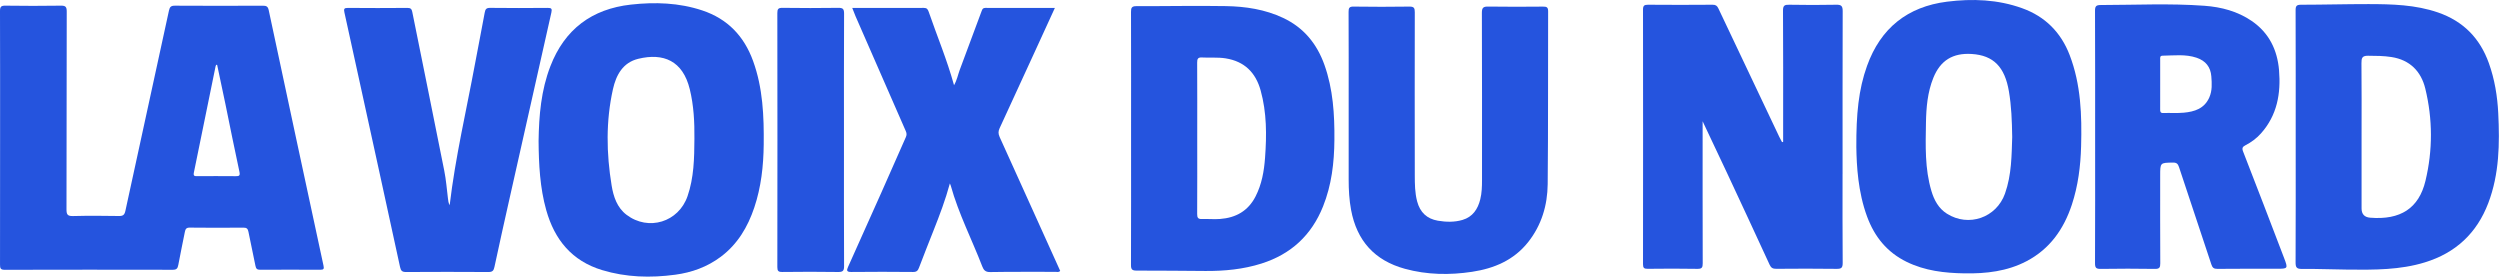
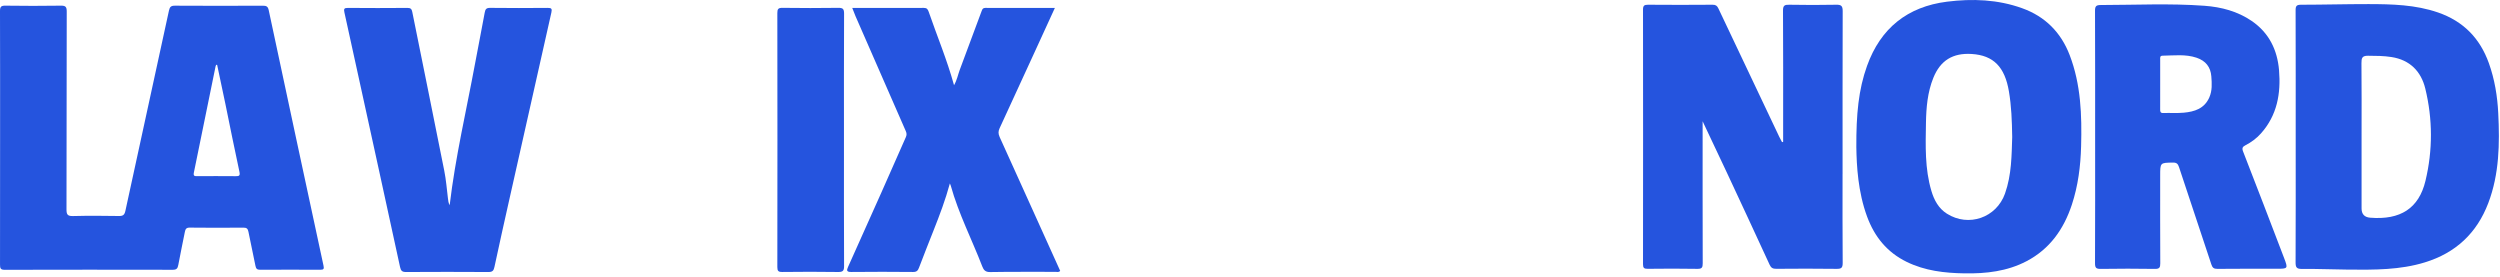
<svg xmlns="http://www.w3.org/2000/svg" width="723" height="80" viewBox="0 0 723 80" fill="none">
  <path d="M77.713 2.943C77.482 1.868 77.035 1.645 76.018 1.651C67.551 1.689 59.078 1.696 50.604 1.645C49.459 1.632 49.095 1.983 48.858 3.083C44.682 22.384 40.442 41.665 36.266 60.965C36.011 62.148 35.576 62.487 34.399 62.468C29.98 62.397 25.555 62.365 21.136 62.481C19.575 62.519 19.224 62.09 19.23 60.556C19.281 41.492 19.249 22.428 19.3 3.365C19.307 1.939 18.936 1.613 17.548 1.638C12.221 1.721 6.894 1.715 1.567 1.638C0.301 1.619 -0.006 1.971 9.72078e-05 3.211C0.045 15.407 0.026 27.602 0.026 39.797C0.026 51.993 0.038 64.29 0.006 76.543C0.006 77.56 0.141 78.027 1.356 78.027C17.555 77.982 33.747 77.989 49.945 78.02C51.045 78.027 51.378 77.643 51.563 76.626C52.139 73.429 52.849 70.263 53.463 67.072C53.629 66.241 53.878 65.812 54.882 65.825C60.05 65.883 65.217 65.883 70.384 65.832C71.33 65.819 71.669 66.132 71.848 67.027C72.488 70.314 73.236 73.589 73.876 76.876C74.042 77.707 74.342 78.02 75.219 78.014C81.025 77.982 86.838 77.982 92.645 78.014C93.624 78.014 93.758 77.746 93.553 76.799C88.245 52.184 82.963 27.57 77.713 2.943ZM68.139 50.95C64.469 50.912 60.791 50.931 57.114 50.938C56.436 50.938 55.842 51.027 56.059 49.953C58.176 39.701 60.254 29.444 62.345 19.186C62.377 19.033 62.454 18.892 62.505 18.745C62.601 18.751 62.697 18.764 62.799 18.77C63.599 22.556 64.411 26.342 65.198 30.128C66.54 36.632 67.82 43.142 69.233 49.627C69.495 50.829 69.175 50.963 68.139 50.95Z" fill="#2554DE" />
  <path d="M532.873 50.324C532.873 34.617 532.854 18.911 532.905 3.205C532.905 1.715 532.483 1.338 531.032 1.37C526.504 1.465 521.976 1.453 517.449 1.37C516.125 1.344 515.632 1.568 515.645 3.071C515.722 14.089 515.684 25.114 515.684 36.133V41.032C515.575 41.057 515.466 41.083 515.364 41.102C515.095 40.59 514.807 40.085 514.564 39.567C508.687 27.199 502.81 14.825 496.959 2.444C496.601 1.683 496.204 1.363 495.303 1.37C489.074 1.421 482.839 1.421 476.603 1.37C475.497 1.363 475.158 1.657 475.158 2.789C475.19 27.333 475.19 51.878 475.158 76.422C475.158 77.49 475.478 77.752 476.508 77.739C481.304 77.688 486.094 77.662 490.89 77.752C492.214 77.778 492.425 77.33 492.425 76.147C492.386 63.158 492.399 50.164 492.399 37.175V35.071C494.868 40.303 497.144 45.073 499.383 49.863C503.533 58.752 507.677 67.648 511.776 76.562C512.198 77.483 512.723 77.752 513.708 77.739C519.514 77.694 525.321 77.669 531.128 77.752C532.496 77.771 532.918 77.477 532.905 76.025C532.829 67.456 532.867 58.88 532.867 50.311L532.873 50.324Z" fill="#2554DE" />
-   <path d="M203.107 3.019C196.36 0.775 189.428 0.557 182.451 1.331C171.151 2.591 163.298 8.474 159.173 19.148C156.48 26.099 155.867 33.389 155.758 40.757C155.815 47.51 156.135 54.237 157.977 60.786C160.381 69.323 165.395 75.462 174.124 78.11C181.063 80.214 188.149 80.406 195.279 79.447C200.075 78.807 204.539 77.195 208.459 74.254C213.307 70.615 216.242 65.672 218.141 60.018C220.124 54.109 220.795 47.996 220.866 41.818C220.955 33.626 220.635 25.46 217.79 17.632C215.187 10.463 210.435 5.456 203.107 3.019ZM200.824 40.181C200.792 45.77 200.689 51.359 198.841 56.719C196.258 64.239 187.541 66.925 181.197 62.122C178.454 60.038 177.418 56.885 176.887 53.668C175.359 44.363 175.199 35.039 177.264 25.792C178.179 21.693 180.136 18.073 184.612 16.999C191.845 15.253 197.46 17.536 199.481 25.792C200.638 30.512 200.875 35.34 200.824 40.181Z" fill="#2554DE" />
  <path d="M584.814 2.38C577.747 -0.165 570.419 -0.44 563.071 0.487C551.643 1.932 543.873 8.142 539.959 19.02C537.471 25.92 536.813 33.102 536.851 42.528C536.941 47.932 537.312 55.446 539.966 62.653C542.114 68.486 545.753 72.962 551.393 75.725C556.682 78.315 562.348 78.967 568.136 79.056C574.364 79.159 580.446 78.481 586.061 75.546C592.795 72.022 596.83 66.292 599.171 59.219C600.993 53.713 601.703 48.034 601.857 42.272C602.1 33.313 601.806 24.404 598.538 15.905C596.024 9.363 591.458 4.765 584.814 2.38ZM579.851 55.97C577.377 62.954 569.338 65.774 563.045 61.796C560.641 60.274 559.362 57.902 558.569 55.248C556.637 48.776 556.874 42.125 556.989 35.487C557.066 31.068 557.443 26.668 559.119 22.518C561.159 17.466 564.766 15.266 570.22 15.611C576.513 16.001 579.794 19.352 580.983 26.451C581.693 30.652 581.859 34.892 581.93 39.637C581.757 44.811 581.783 50.509 579.851 55.97Z" fill="#2554DE" />
-   <path d="M371.104 5.187C365.841 2.706 360.213 1.862 354.509 1.766C345.882 1.619 337.248 1.804 328.621 1.779C327.291 1.772 327.08 2.278 327.087 3.454C327.125 15.592 327.106 27.736 327.106 39.88C327.106 52.025 327.125 64.38 327.08 76.626C327.074 77.867 327.387 78.263 328.66 78.257C335.317 78.244 341.974 78.327 348.638 78.366C354.138 78.398 359.554 77.886 364.837 76.211C373.393 73.493 379.302 67.999 382.627 59.692C385.102 53.521 385.857 47.043 385.908 40.469C385.972 33.121 385.531 25.818 383.037 18.79C380.862 12.669 377.057 8.001 371.104 5.187ZM365.853 45.623C365.566 49.511 364.913 53.297 363.097 56.827C360.948 61.022 357.405 62.979 352.865 63.325C351.119 63.459 349.354 63.28 347.602 63.344C346.457 63.389 346.208 62.935 346.221 61.86C346.265 54.563 346.24 47.267 346.24 39.976C346.24 32.686 346.265 25.389 346.221 18.093C346.214 17.018 346.451 16.558 347.608 16.622C349.891 16.756 352.181 16.513 354.457 16.878C359.9 17.747 363.142 20.977 364.581 26.169C366.352 32.558 366.339 39.081 365.853 45.623Z" fill="#2554DE" />
  <path d="M722.494 32.744C722.25 27.813 721.458 22.953 719.776 18.259C717.198 11.045 712.377 6.14 705.112 3.621C698.563 1.35 691.752 1.197 684.942 1.184C678.444 1.178 671.953 1.363 665.456 1.37C664.177 1.37 663.883 1.728 663.889 2.968C663.934 15.157 663.915 27.353 663.915 39.541C663.915 51.73 663.94 63.715 663.883 75.801C663.877 77.253 664.1 77.803 665.738 77.778C670.259 77.72 674.786 77.944 679.308 77.976C686.694 78.033 694.074 78.091 701.268 75.878C710.209 73.135 716.31 67.411 719.616 58.72C722.807 50.324 722.928 41.543 722.494 32.744ZM701.447 52.293C699.542 60.261 694.183 63.664 685.466 62.96C683.799 62.824 682.966 61.931 682.966 60.281V39.516C682.966 32.43 683.004 25.351 682.934 18.272C682.921 16.82 683.1 16.11 684.814 16.123C687.11 16.136 689.393 16.142 691.65 16.5C696.939 17.338 700.168 20.619 701.39 25.6C703.551 34.458 703.571 43.43 701.447 52.293Z" fill="#2554DE" />
  <path d="M648.694 43.794C648.316 42.835 648.572 42.432 649.327 42.042C651.047 41.16 652.576 40.034 653.867 38.589C658.555 33.338 659.661 27.046 659.099 20.305C658.606 14.396 656.176 9.466 651.194 6.063C647.101 3.262 642.407 2.028 637.534 1.67C627.545 0.935 617.531 1.44 607.529 1.453C606.18 1.453 605.873 1.83 605.879 3.135C605.93 15.33 605.911 27.519 605.911 39.708C605.911 51.897 605.937 63.983 605.879 76.121C605.873 77.471 606.224 77.784 607.542 77.765C612.76 77.682 617.978 77.682 623.197 77.765C624.514 77.784 624.757 77.355 624.751 76.147C624.7 67.686 624.725 59.219 624.725 50.758C624.725 47.017 624.725 47.069 628.422 47.017C629.477 47.005 629.86 47.382 630.167 48.316C633.269 57.703 636.422 67.079 639.523 76.466C639.83 77.4 640.22 77.771 641.269 77.758C646.974 77.694 652.672 77.726 658.37 77.726C661.689 77.726 661.74 77.707 660.557 74.606C656.63 64.322 652.691 54.045 648.694 43.794ZM638.922 28.203C637.483 31.433 634.644 32.302 631.53 32.59C629.579 32.769 627.59 32.616 625.62 32.686C624.744 32.712 624.712 32.251 624.719 31.599C624.738 29.201 624.725 26.803 624.725 24.404C624.725 22.006 624.719 19.615 624.725 17.216C624.725 16.705 624.597 16.11 625.448 16.104C628.735 16.059 632.048 15.611 635.264 16.698C637.854 17.575 639.312 19.359 639.517 22.09C639.67 24.149 639.811 26.214 638.922 28.203Z" fill="#2554DE" />
-   <path d="M446.248 1.913C440.972 1.958 435.702 1.983 430.427 1.9C429.013 1.881 428.553 2.182 428.559 3.704C428.623 19.832 428.598 35.967 428.598 52.095C428.598 53.956 428.546 55.823 428.092 57.646C427.389 60.485 425.912 62.724 422.957 63.6C420.623 64.29 418.225 64.226 415.852 63.83C412.655 63.286 410.685 61.413 409.841 58.253C409.176 55.753 409.163 53.208 409.157 50.669C409.125 34.963 409.131 19.256 409.157 3.557C409.157 2.386 408.971 1.888 407.615 1.907C402.237 1.99 396.859 1.983 391.474 1.907C390.221 1.888 390.004 2.297 390.01 3.442C390.055 12.228 390.035 21.009 390.035 29.796C390.035 37.194 390.048 44.594 390.035 51.993C390.035 54.922 390.195 57.819 390.733 60.709C392.389 69.617 397.53 75.328 406.285 77.733C412.7 79.491 419.229 79.587 425.739 78.602C432.089 77.643 437.794 75.251 441.938 70.02C445.826 65.109 447.527 59.366 447.591 53.259C447.757 36.6 447.661 19.934 447.719 3.269C447.719 2.067 447.277 1.907 446.241 1.913H446.248Z" fill="#2554DE" />
  <path d="M289.058 39.503C288.674 38.665 288.687 37.956 289.077 37.105C292.447 29.84 295.779 22.556 299.117 15.279C301.08 11.001 303.037 6.722 305.064 2.303C298.254 2.303 291.609 2.316 284.958 2.284C284.236 2.284 284.082 2.674 283.89 3.192C281.786 8.865 279.676 14.53 277.559 20.203C277.041 21.591 276.792 23.081 275.909 24.648C273.857 17.21 270.979 10.386 268.574 3.397C268.312 2.629 268.011 2.278 267.155 2.284C260.337 2.316 253.52 2.303 246.473 2.303C246.838 3.237 247.106 3.972 247.419 4.689C252.254 15.771 257.089 26.847 261.955 37.917C262.243 38.569 262.25 39.056 261.955 39.701C259.576 45.022 257.255 50.375 254.882 55.702C251.691 62.871 248.475 70.027 245.258 77.189C244.804 78.193 244.817 78.673 246.179 78.654C252.145 78.59 258.112 78.596 264.079 78.654C265.076 78.666 265.453 78.27 265.767 77.439C267.167 73.774 268.606 70.116 270.052 66.471C271.765 62.135 273.422 57.78 274.707 53.041C274.867 53.438 274.931 53.559 274.963 53.694C277.22 61.79 281.07 69.266 284.082 77.074C284.492 78.136 285.009 78.705 286.372 78.679C292.658 78.57 298.944 78.634 305.231 78.615C305.659 78.615 306.171 78.833 306.606 78.334C303.574 71.626 300.537 64.917 297.505 58.202C294.685 51.967 291.878 45.725 289.038 39.497L289.058 39.503Z" fill="#2554DE" />
  <path d="M158.379 2.284C152.841 2.335 147.296 2.342 141.758 2.278C140.658 2.265 140.358 2.642 140.179 3.646C139.29 8.564 138.298 13.463 137.39 18.374C134.864 31.989 131.686 45.489 130.042 59.353C129.665 58.663 129.62 57.985 129.537 57.3C129.211 54.666 129.006 52.005 128.488 49.409C125.438 34.067 122.311 18.745 119.222 3.41C119.062 2.617 118.749 2.284 117.866 2.29C112.111 2.335 106.362 2.342 100.606 2.29C99.544 2.284 99.372 2.572 99.596 3.557C100.907 9.402 102.166 15.259 103.445 21.111C107.538 39.81 111.644 58.503 115.692 77.208C115.935 78.315 116.293 78.673 117.431 78.666C125.368 78.615 133.304 78.615 141.247 78.666C142.404 78.673 142.756 78.302 142.992 77.208C144.444 70.398 145.972 63.606 147.494 56.815C151.472 39.081 155.444 21.341 159.46 3.614C159.703 2.527 159.485 2.278 158.392 2.284H158.379Z" fill="#2554DE" />
  <path d="M244.075 40.334C244.075 28.197 244.049 16.059 244.107 3.921C244.107 2.572 243.749 2.252 242.431 2.271C237.053 2.348 231.675 2.342 226.297 2.271C225.088 2.258 224.8 2.591 224.807 3.774C224.845 28.261 224.839 52.747 224.807 77.24C224.807 78.359 225.095 78.666 226.22 78.654C231.598 78.596 236.977 78.57 242.355 78.66C243.774 78.686 244.12 78.308 244.107 76.901C244.049 64.712 244.075 52.517 244.075 40.328V40.334Z" fill="#2554DE" />
</svg>